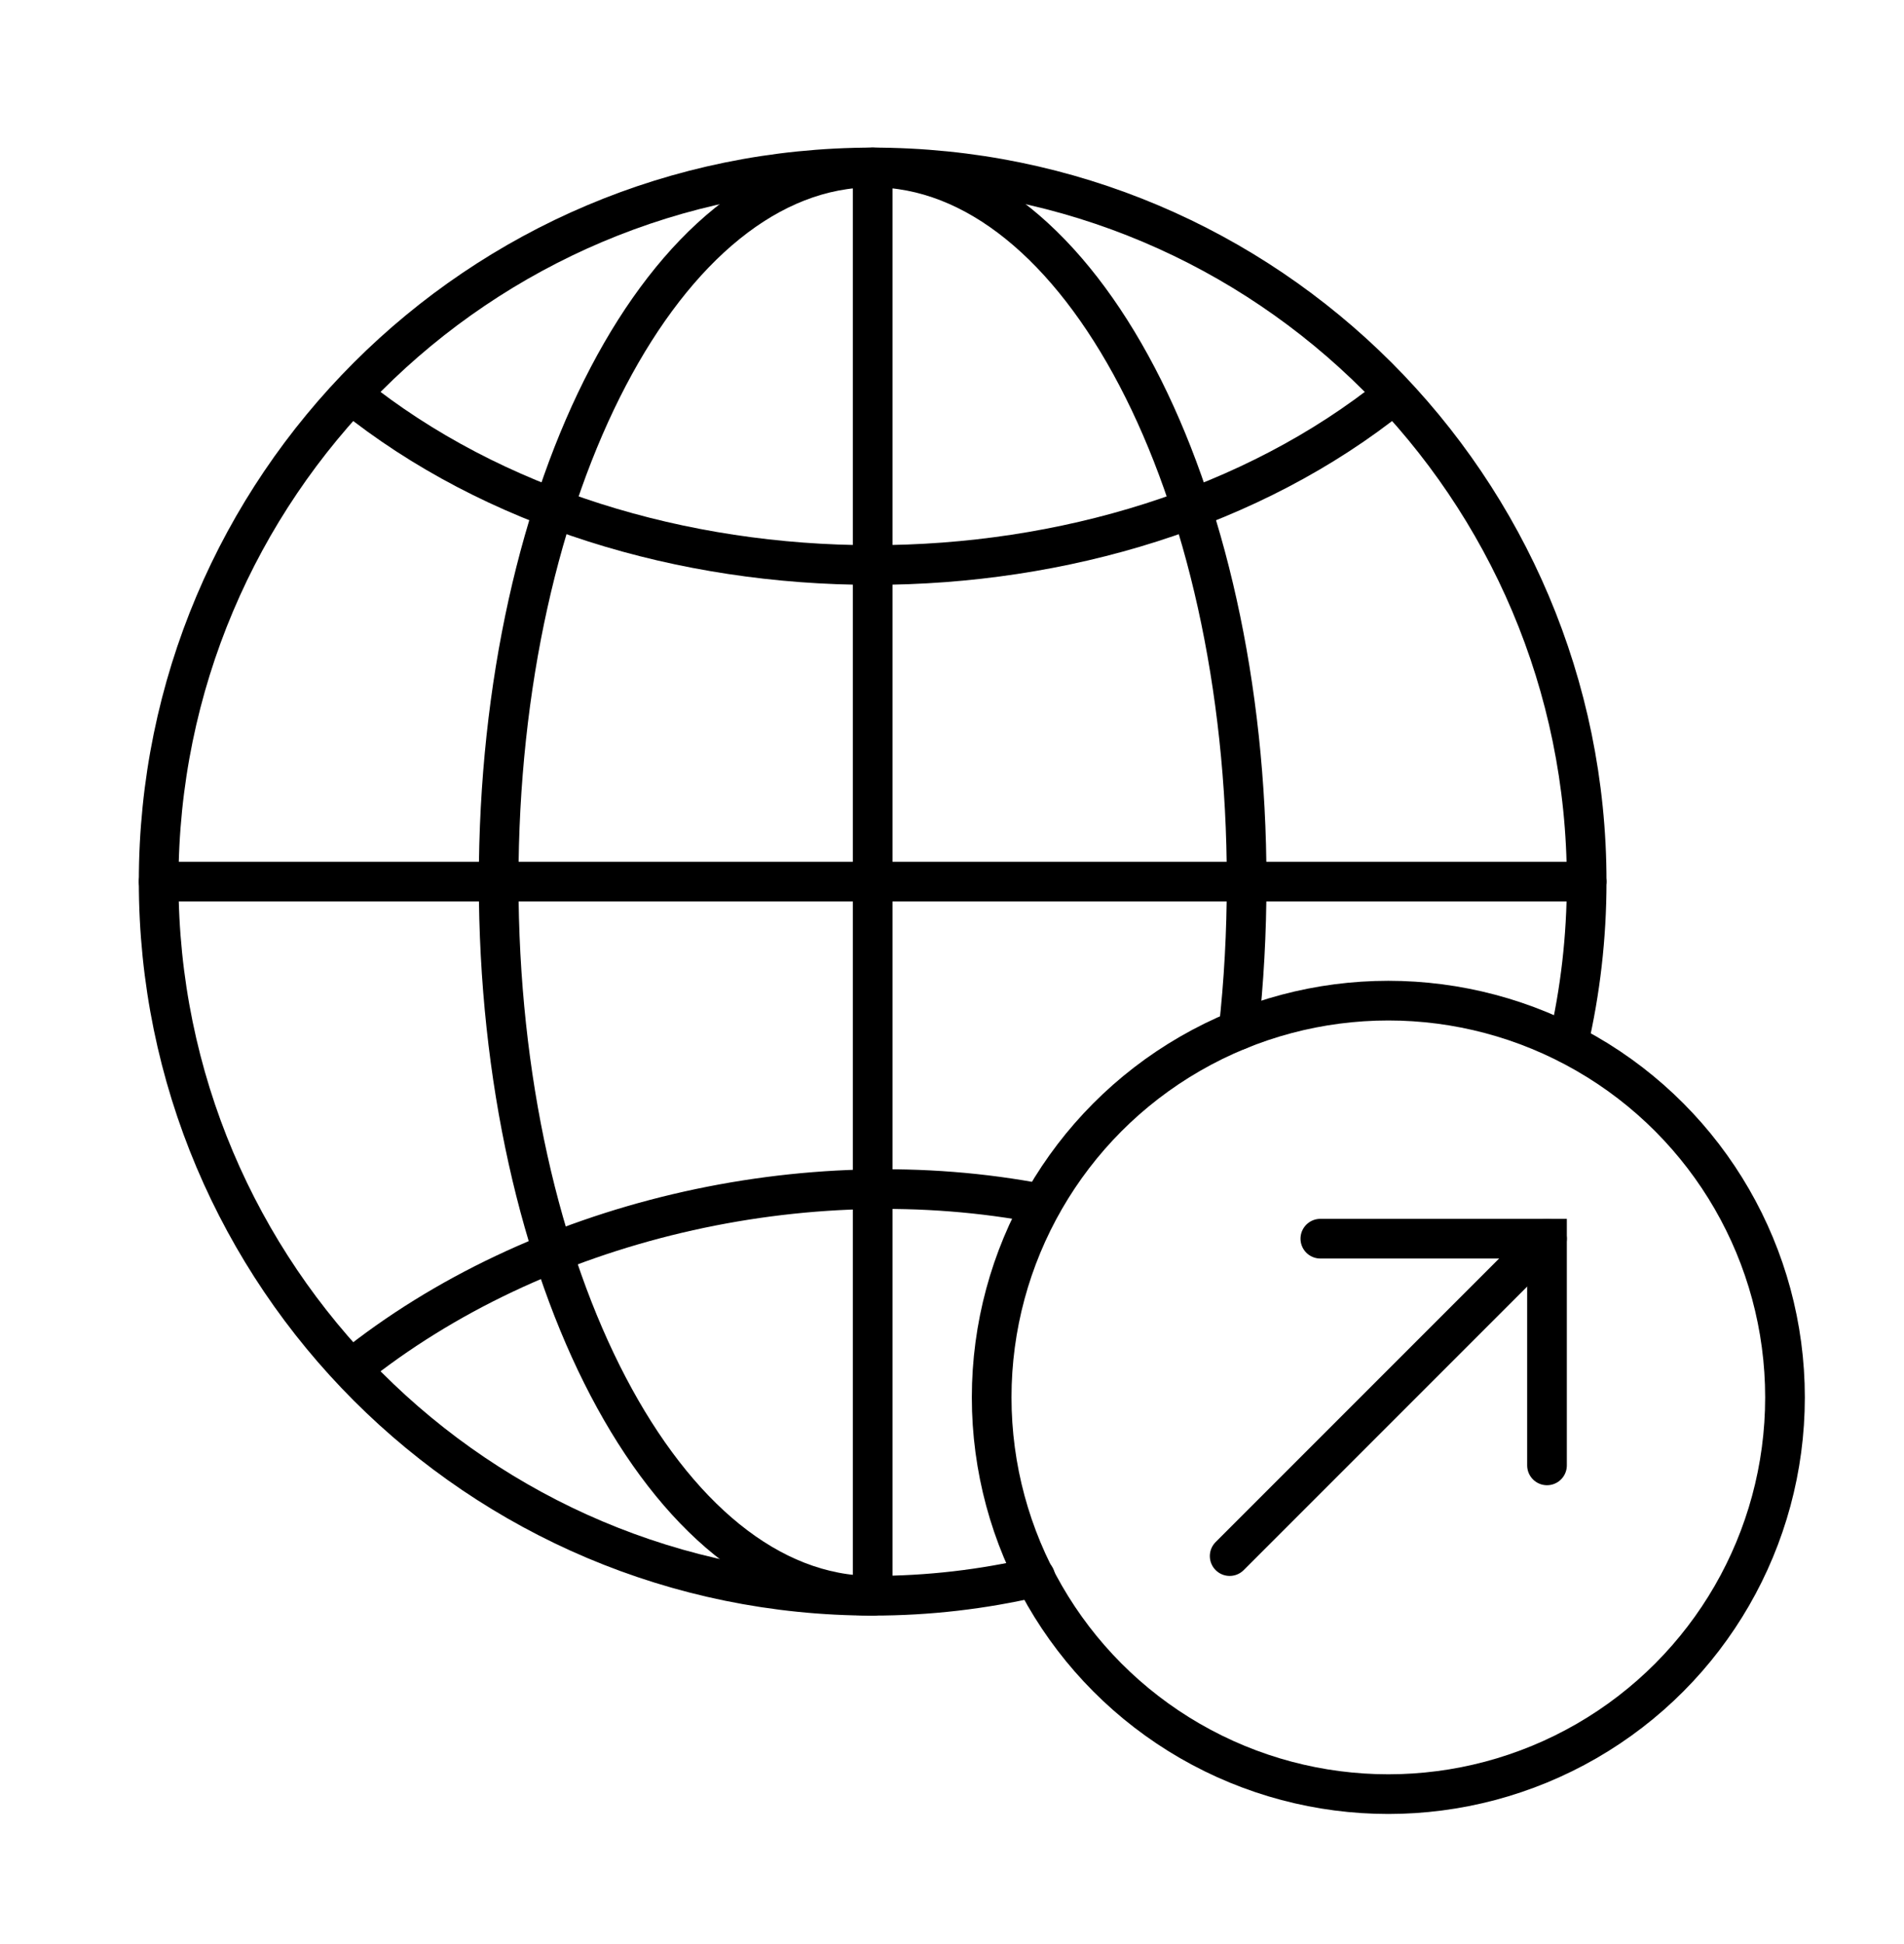
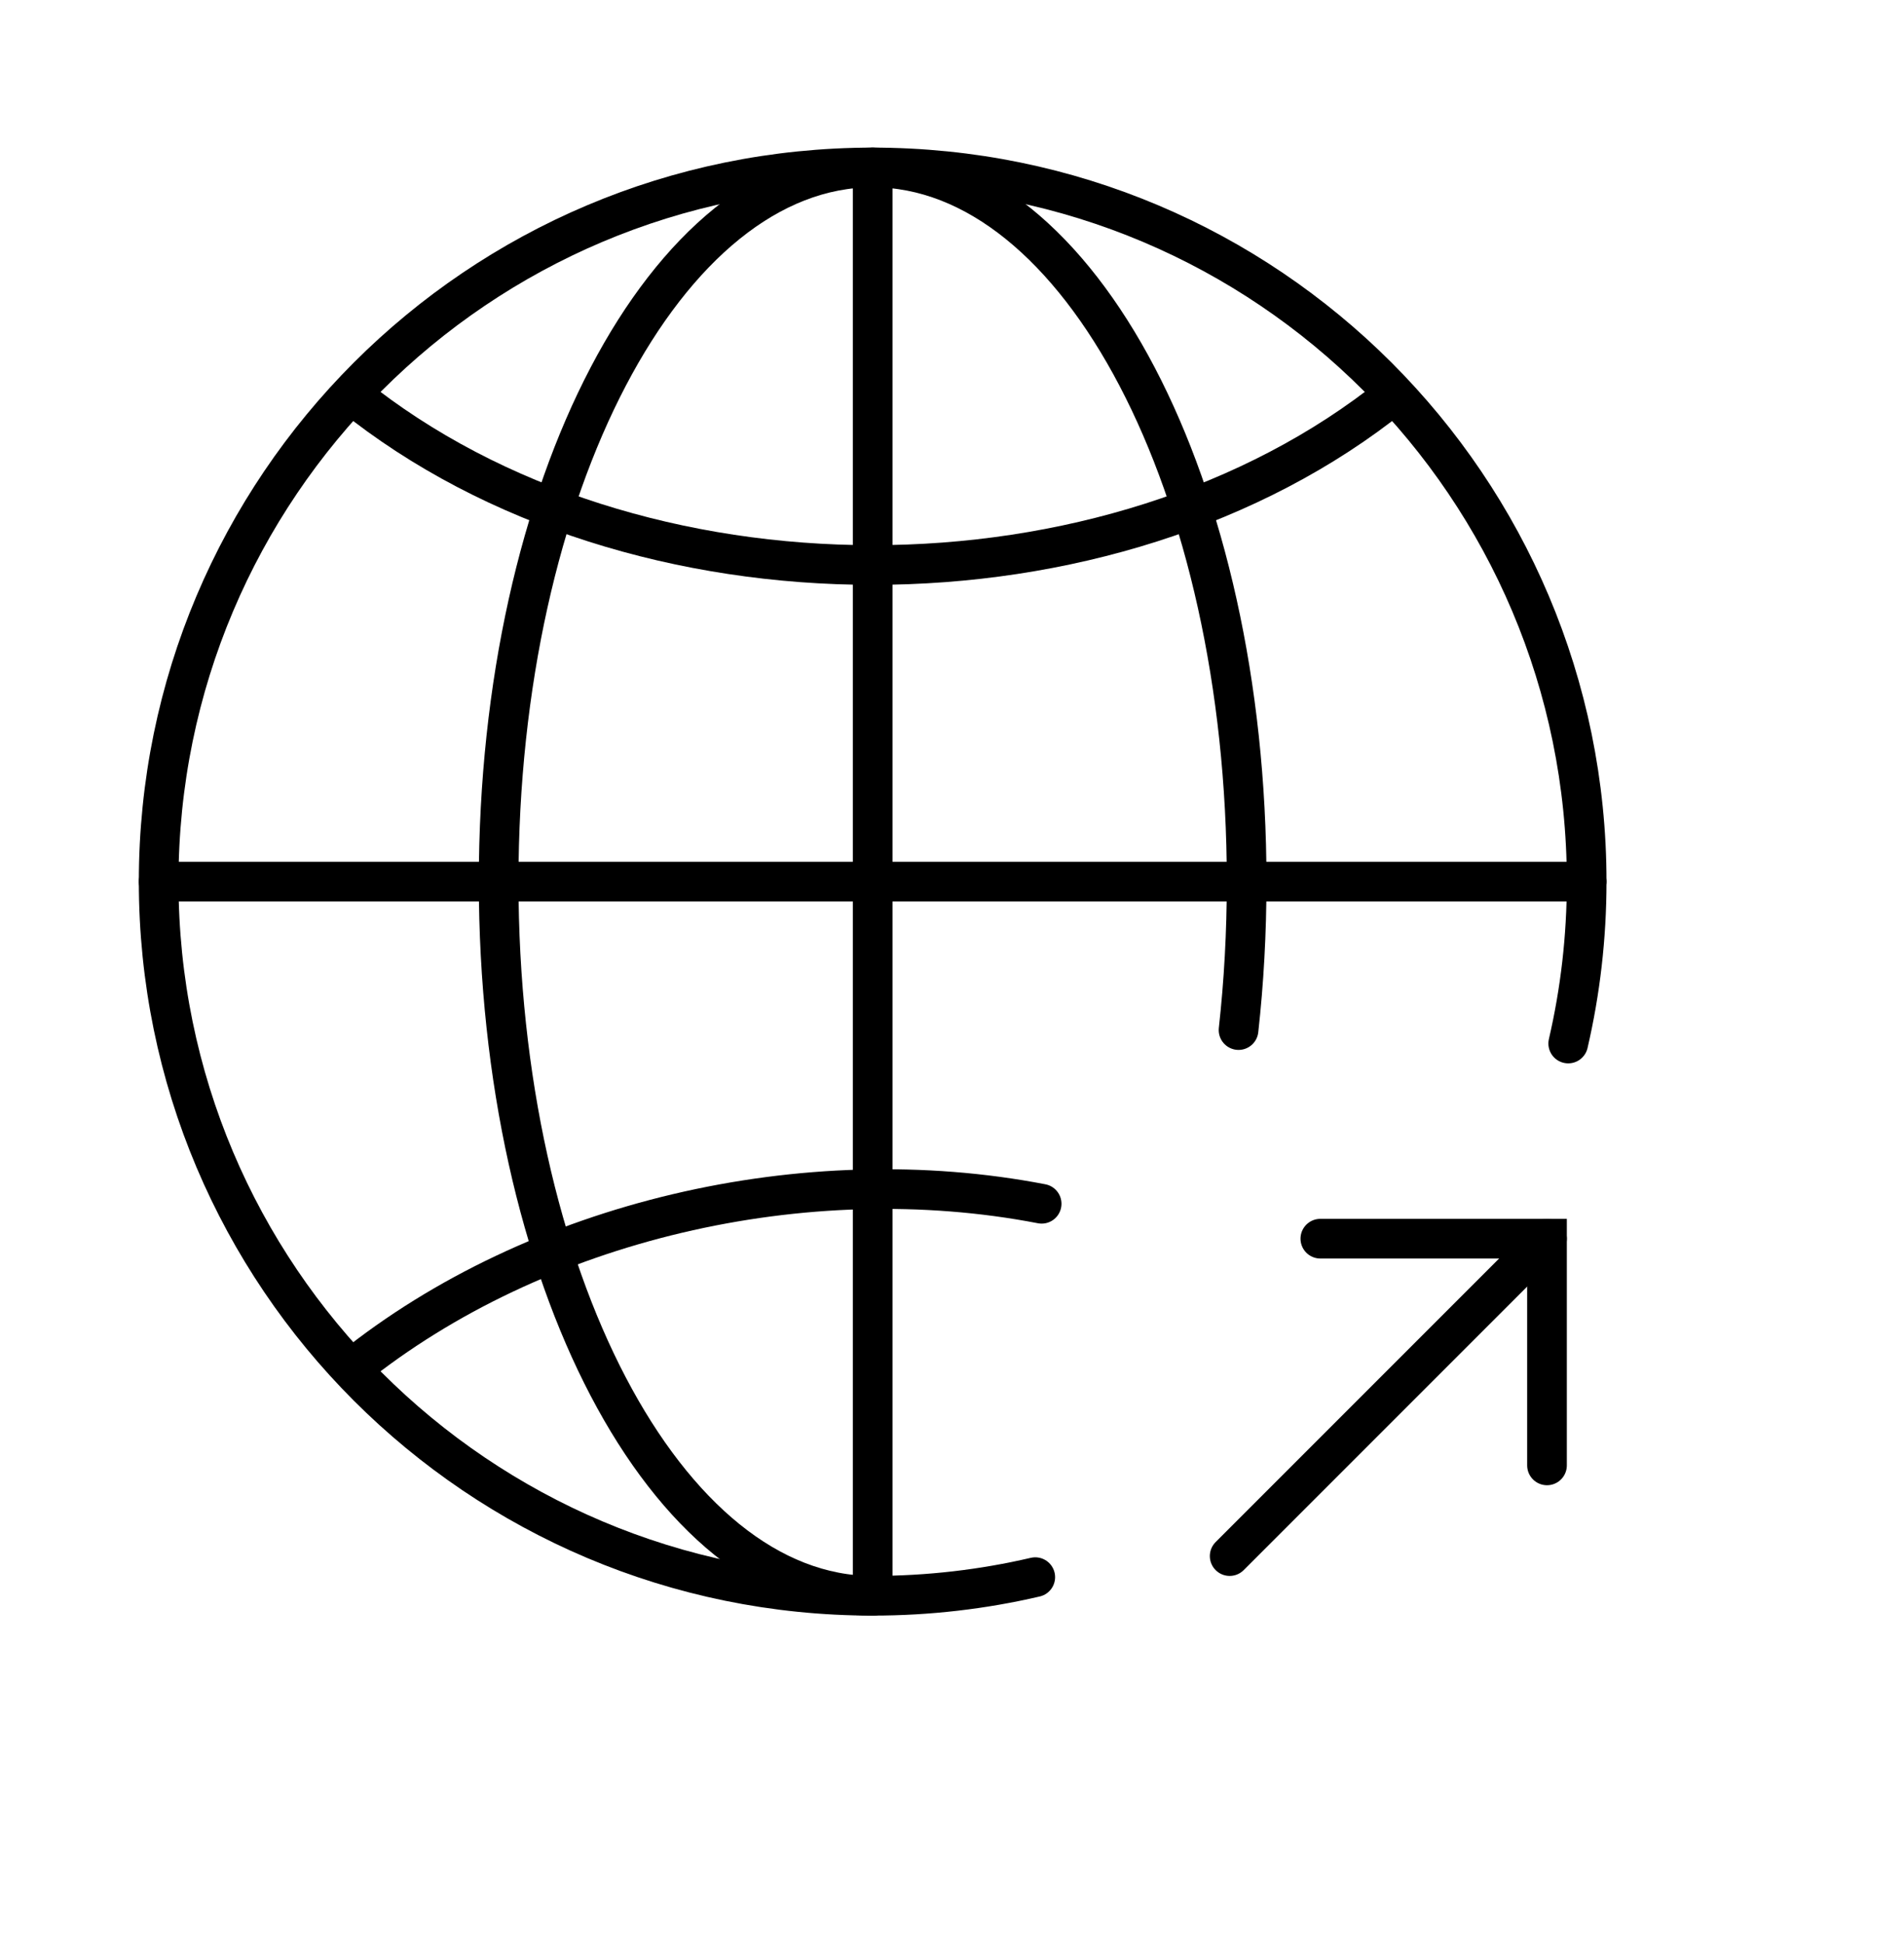
<svg xmlns="http://www.w3.org/2000/svg" width="48" height="49" viewBox="0 0 48 49" fill="none">
-   <circle cx="35" cy="35.221" r="10" stroke="black" />
  <path d="M33.286 31.221H39V36.935" stroke="black" stroke-linecap="round" />
  <path d="M39 31.221L31 39.221" stroke="black" stroke-linecap="round" />
  <path d="M39.535 26.302C39.839 24.991 40 23.625 40 22.221C40 12.28 31.941 4.221 22 4.221C12.059 4.221 4 12.28 4 22.221C4 32.162 12.059 40.221 22 40.221C23.41 40.221 24.782 40.059 26.099 39.752" stroke="black" stroke-miterlimit="10" stroke-linecap="round" />
  <path d="M4 22.221H40" stroke="black" stroke-miterlimit="10" stroke-linecap="round" />
  <path d="M22 40.221V4.221" stroke="black" stroke-miterlimit="10" stroke-linecap="round" />
  <path d="M8.877 9.955C15.986 15.67 28.014 15.67 35.123 9.955" stroke="black" stroke-miterlimit="10" stroke-linecap="round" />
  <path d="M8.871 34.493C13.519 30.757 20.314 29.192 26.26 30.341" stroke="black" stroke-miterlimit="10" stroke-linecap="round" />
  <path d="M22 40.221C16.793 40.221 12.571 32.162 12.571 22.221C12.571 12.28 16.793 4.221 22 4.221C27.207 4.221 31.428 12.28 31.428 22.221C31.428 23.504 31.358 24.756 31.224 25.963" stroke="black" stroke-miterlimit="10" stroke-linecap="round" />
</svg>